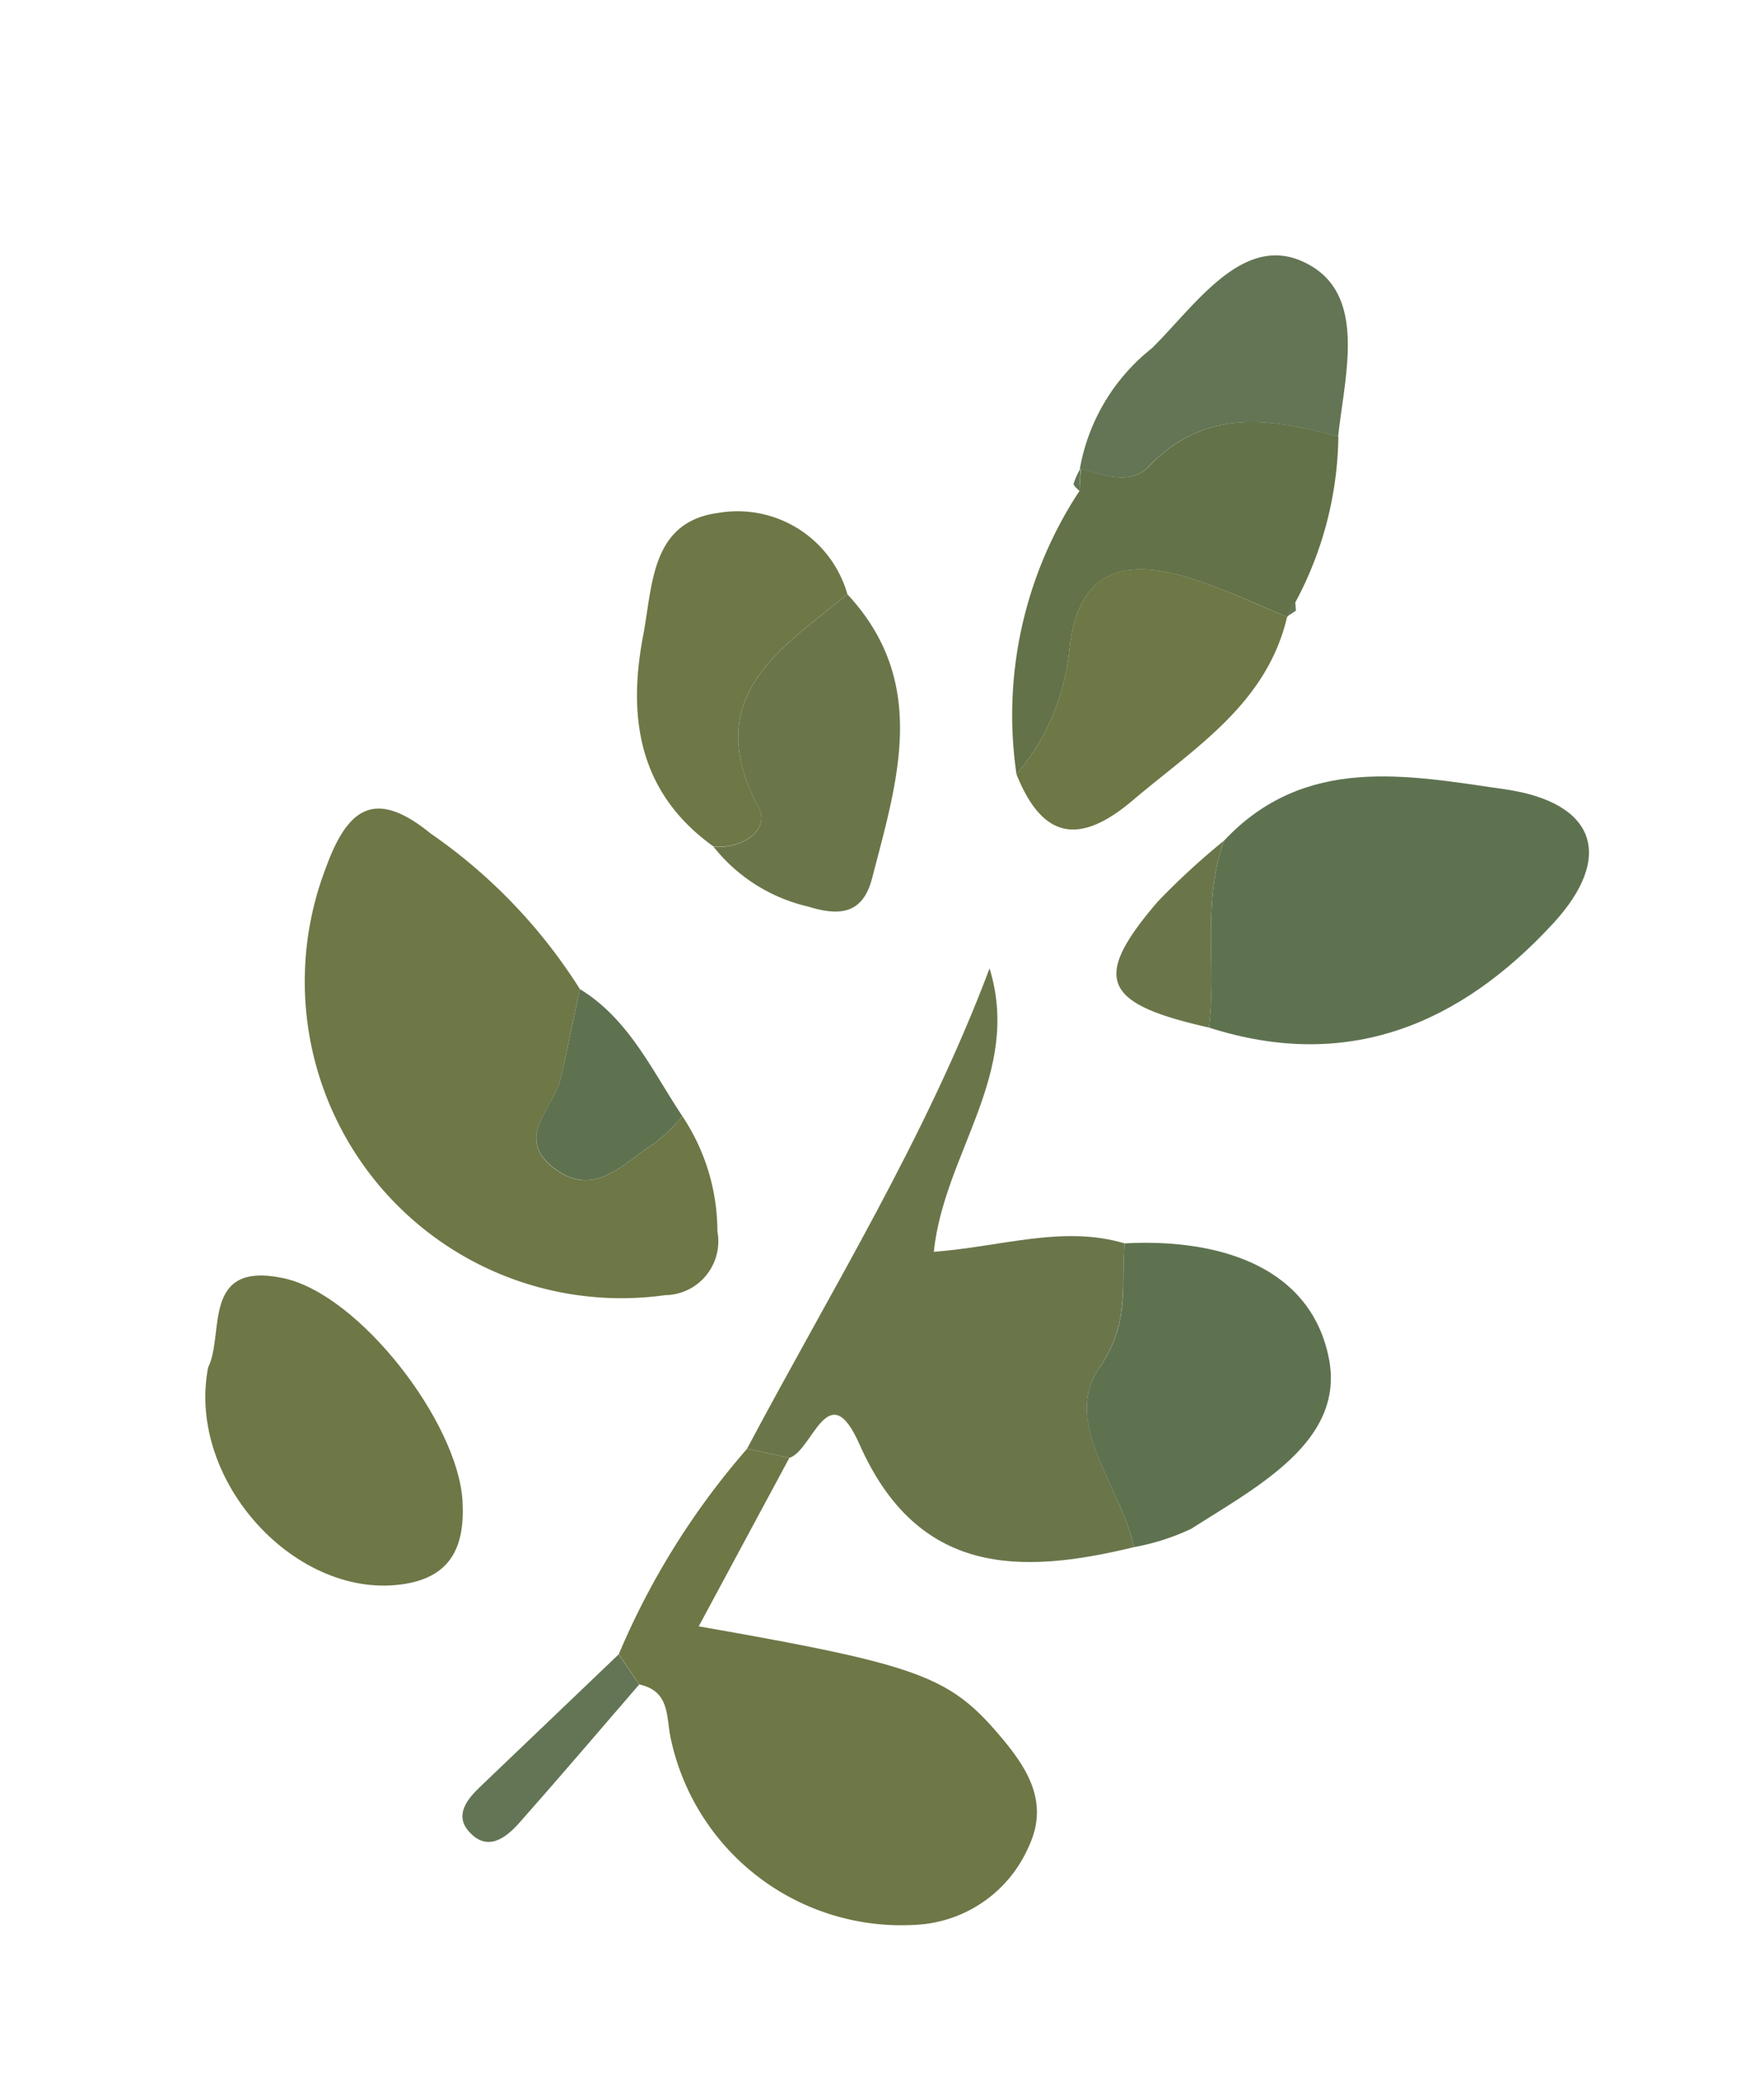
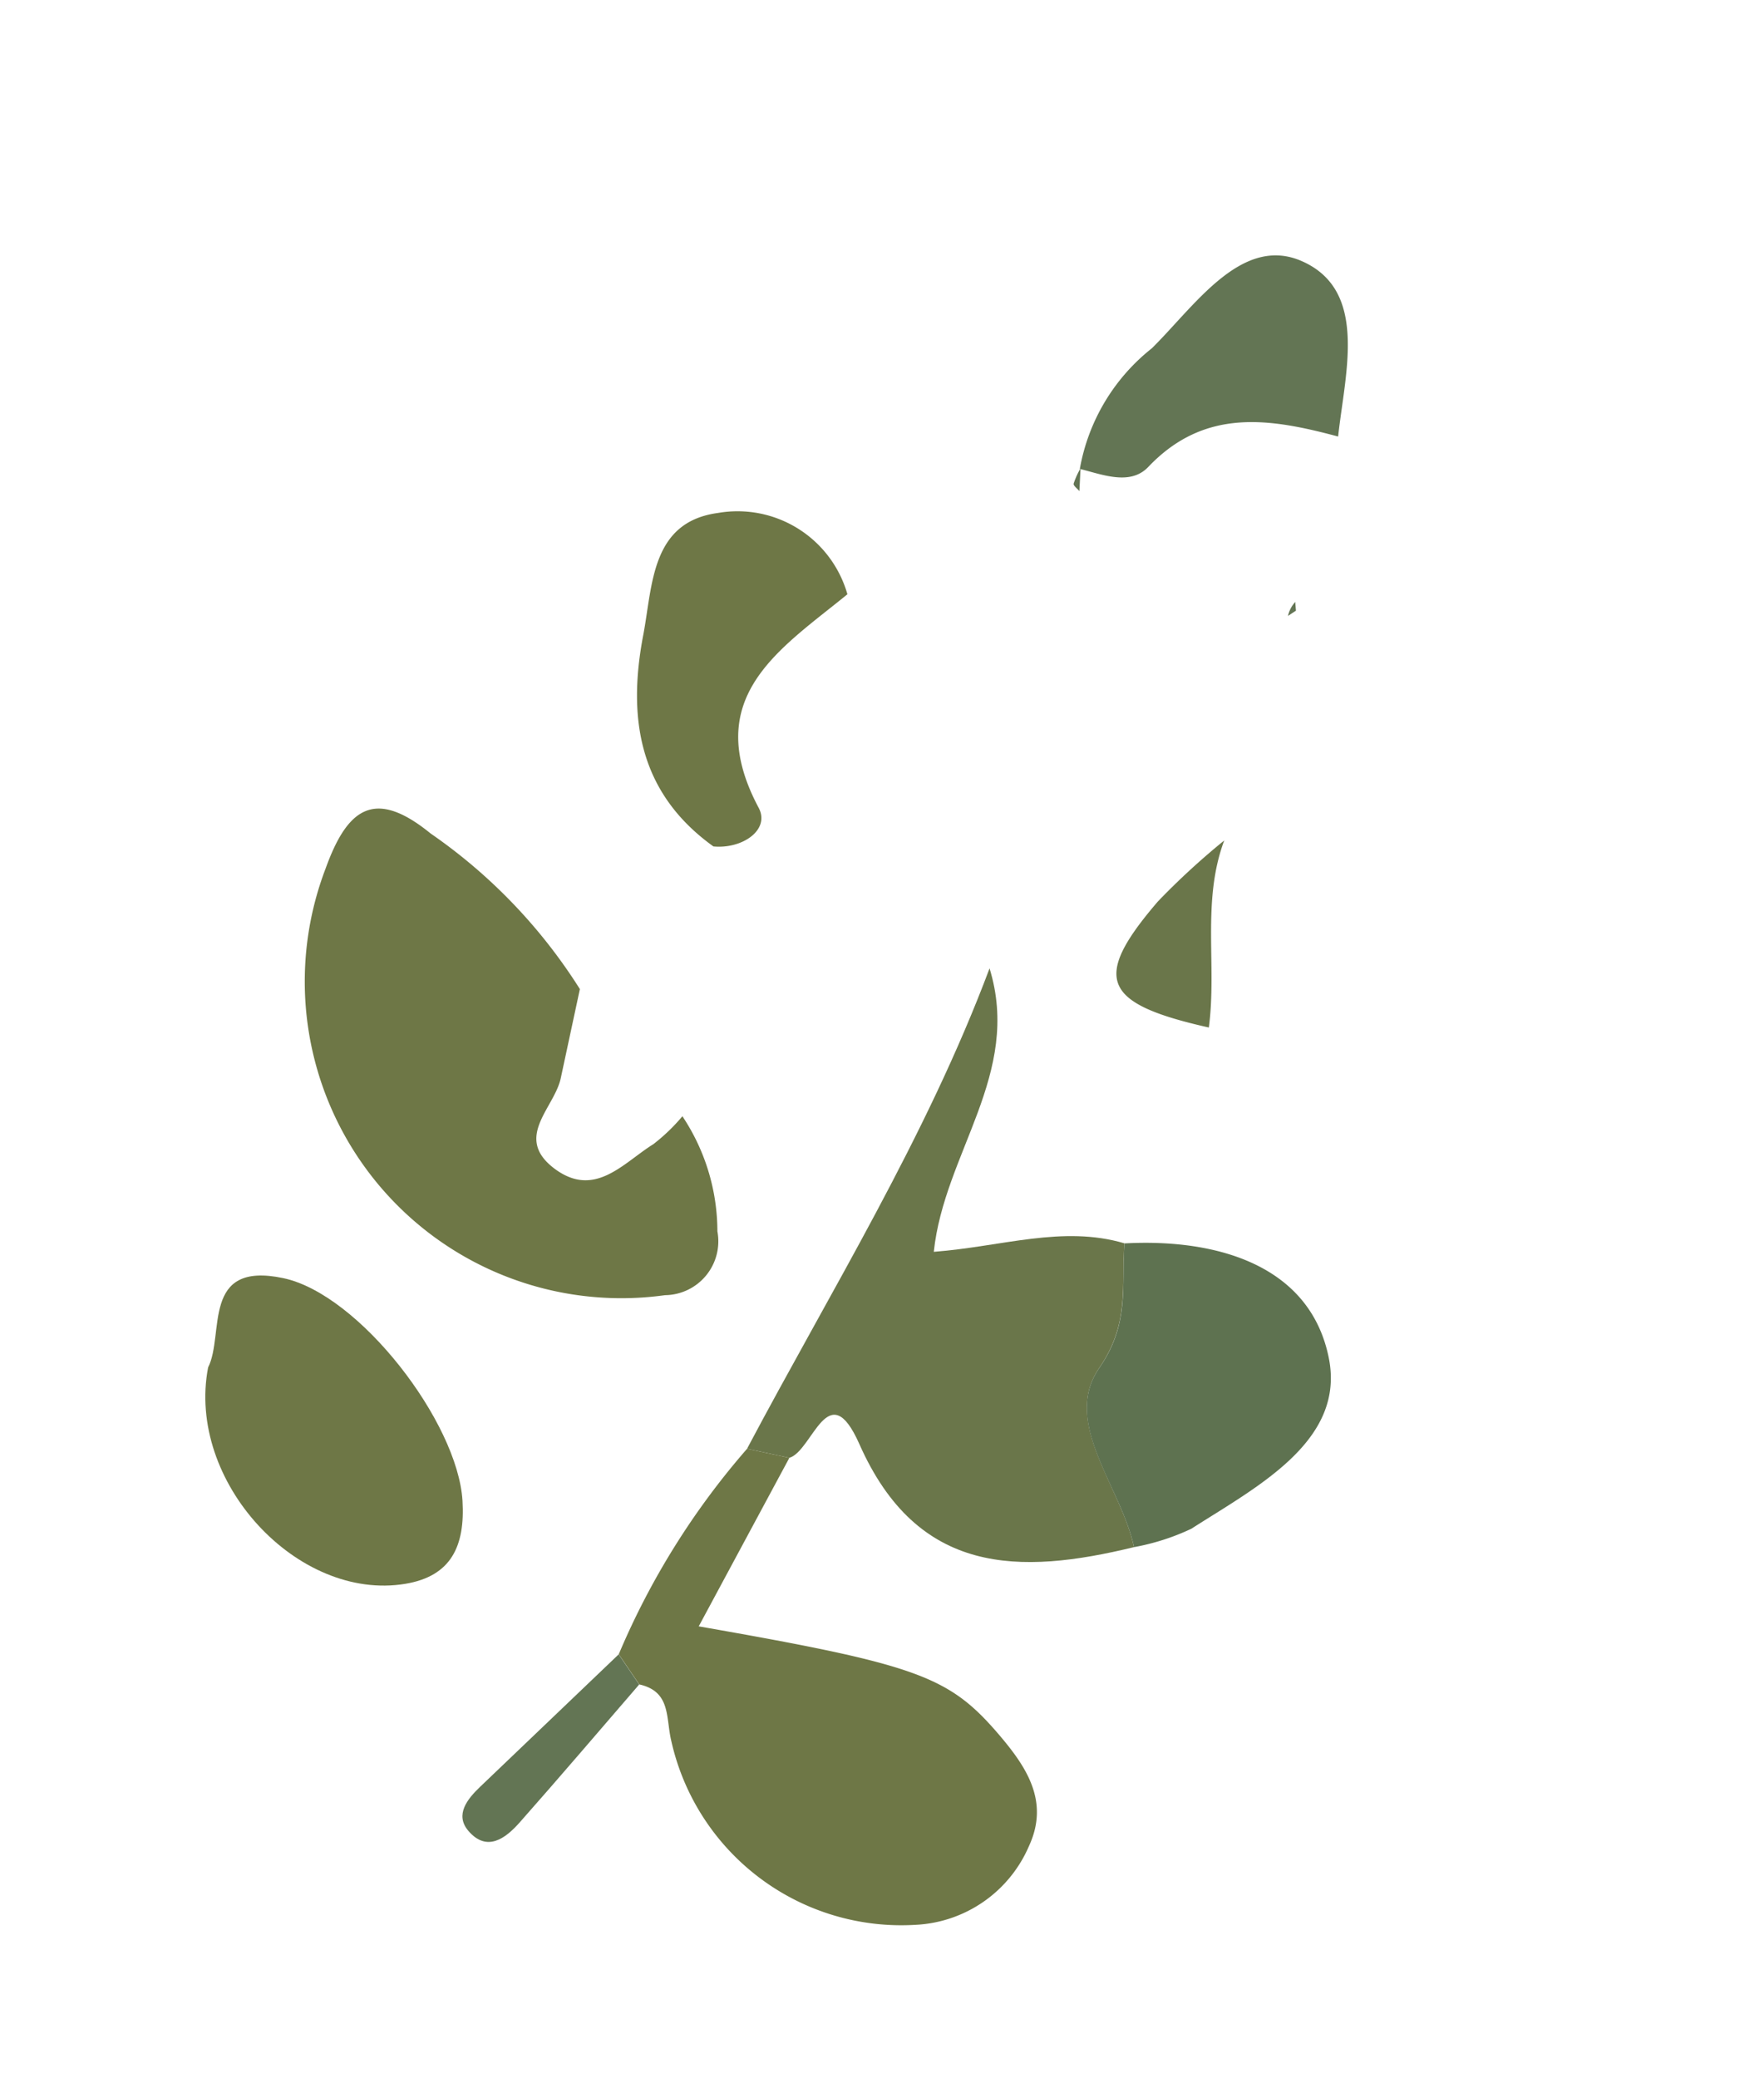
<svg xmlns="http://www.w3.org/2000/svg" id="blog_title_2" width="45" height="53" viewBox="0 0 45 53">
  <rect id="長方形_1482" data-name="長方形 1482" width="45" height="53" fill="#fff" />
  <g id="aSdFPc.tif" transform="translate(27.927 53.261) rotate(-158)">
    <g id="グループ_1897" data-name="グループ 1897" transform="translate(0 0)">
-       <path id="パス_6634" data-name="パス 6634" d="M5.767,7.487A13.7,13.7,0,0,0,10.784,9.74c1.764.545,2.211-.2,2.149-1.833A8.076,8.076,0,0,0,.828,1.064,1.374,1.374,0,0,0,.2,3.073,5.3,5.3,0,0,0,2.127,5.46a4.8,4.8,0,0,1,.42-.937C3.081,3.792,3.411,2.669,4.656,3c1.262.341.584,1.416.71,2.186S5.633,6.721,5.767,7.487Z" transform="translate(16.914 13.589)" fill="#6e7746" />
+       <path id="パス_6634" data-name="パス 6634" d="M5.767,7.487A13.7,13.7,0,0,0,10.784,9.74c1.764.545,2.211-.2,2.149-1.833A8.076,8.076,0,0,0,.828,1.064,1.374,1.374,0,0,0,.2,3.073,5.3,5.3,0,0,0,2.127,5.46a4.8,4.8,0,0,1,.42-.937C3.081,3.792,3.411,2.669,4.656,3c1.262.341.584,1.416.71,2.186Z" transform="translate(16.914 13.589)" fill="#6e7746" />
      <path id="パス_6635" data-name="パス 6635" d="M3.127,8.829C4.762,8.672,5.995,7.58,7.557,6.806c.7,2.441-.387,5.049,1.389,7.235C8.831,9.43,9.62,4.914,10.093.365L9.006.554c-.487.385-.117,2.359-1.526.994C4.851-1,2.447-.02,0,1.737c.885,1.314,2.9,2.248,2.535,3.9C2.23,7,2.807,7.8,3.127,8.829Z" transform="translate(4.243 11.44)" fill="#6a764a" />
      <path id="パス_6636" data-name="パス 6636" d="M9.376,10.43l1.087-.189a19.5,19.5,0,0,0,1.072-6.085l-.773-.517c-.824.135-.94-.531-1.3-1.034A6.013,6.013,0,0,0,1.932.594,3.323,3.323,0,0,0,0,3.543C-.062,4.808.832,5.4,1.81,5.907c1.72.885,2.576.855,8.1-.327C9.729,7.224,9.553,8.827,9.376,10.43Z" transform="translate(3.872 1.564)" fill="#6e7746" />
-       <path id="パス_6637" data-name="パス 6637" d="M7.437,0C3.734.272,1.526,2.472.289,5.747-.532,7.919.435,9.021,2.711,8.462,5.152,7.862,7.77,7.375,8.86,4.57,8.816,2.913,7.839,1.546,7.437,0Z" transform="translate(0 26.178)" fill="#5e7250" />
      <path id="パス_6638" data-name="パス 6638" d="M7.6,3.749C7.028.836,3.24-.934.868.517-.145,1.136-.186,1.982.309,3.026c.861,1.812,4.412,3.9,6.368,3.552C8.792,6.2,7.52,4.687,7.6,3.749Z" transform="translate(20.26 4.829)" fill="#6e7746" />
      <path id="パス_6639" data-name="パス 6639" d="M6.337,7.091c-.319-1.029-.9-1.826-.592-3.189C6.116,2.248,4.1,1.314,3.211,0A5.881,5.881,0,0,0,2.032.981C.884,2.6-.78,4.525.411,6.334,1.732,8.34,4.183,8.1,6.337,7.091Z" transform="translate(1.032 13.177)" fill="#5e7250" />
-       <path id="パス_6640" data-name="パス 6640" d="M6.266,7.3A10.377,10.377,0,0,0,5.048,0a5.793,5.793,0,0,0-.081,3.379C5.635,5.6,4.371,6.231,2.5,6.319c-.783.037-1.569,0-2.354-.01l-.01.03a.79.79,0,0,1-.041.4,9.163,9.163,0,0,0,.568,4.326c1.775-.219,3.43-.582,4.2-2.532.245-.62,1-.618,1.6-.7l-.012.021Z" transform="translate(9.357 30.326)" fill="#637248" />
      <path id="パス_6641" data-name="パス 6641" d="M.14,7.243a2.914,2.914,0,0,0,3.841.684c1.493-.853.854-2.321.6-3.59C4.166,2.219,3.179.554.9,0,.185.214-.287.94.2,1.347,2.65,3.4,1.206,5.3.14,7.243Z" transform="translate(19.985 25.725)" fill="#6e7746" />
-       <path id="パス_6642" data-name="パス 6642" d="M.059,7.153c.784.006,1.571.047,2.354.01,1.866-.088,3.13-.716,2.462-2.941A5.794,5.794,0,0,1,4.955.843c-1.249-1.3-2.179-1.064-3,.5C.988,3.185-.29,4.9.059,7.153Z" transform="translate(9.45 29.483)" fill="#6e7746" />
-       <path id="パス_6643" data-name="パス 6643" d="M3.315,7.794c1.066-1.947,2.51-3.84.058-5.9-.485-.407-.012-1.134.7-1.347A4.313,4.313,0,0,0,1.271.033C.506.1-.114.316.018,1.315.353,3.869.534,6.489,3.315,7.794Z" transform="translate(16.81 25.174)" fill="#6a764a" />
      <path id="パス_6644" data-name="パス 6644" d="M5.8,0C5.2.084,4.446.082,4.2.7,3.43,2.653,1.775,3.015,0,3.234c.444,1.569.674,3.74,2.528,3.8,1.684.056,2.11-2.083,2.721-3.494A5.04,5.04,0,0,0,5.8,0Z" transform="translate(10.025 38.153)" fill="#637554" />
-       <path id="パス_6645" data-name="パス 6645" d="M3.64,4.543c-.134-.765-.276-1.53-.4-2.3S3.79.4,2.529.061C1.284-.275.954.848.42,1.58A4.8,4.8,0,0,0,0,2.517C1.151,3.3,2.184,4.3,3.64,4.543Z" transform="translate(19.041 16.533)" fill="#5e7250" />
      <path id="パス_6646" data-name="パス 6646" d="M0,5.2l.773.517q1.006-2.226,2.01-4.452C2.968.856,3.124.36,2.644.108,2-.227,1.693.278,1.511.791.992,2.256.5,3.732,0,5.2Z" transform="translate(14.635 0)" fill="#637554" />
      <path id="パス_6647" data-name="パス 6647" d="M0,.153C.4,1.7,1.379,3.065,1.423,4.723a18.717,18.717,0,0,0,.986-2.075C3.241.185,2.753-.3,0,.153Z" transform="translate(7.437 26.025)" fill="#6a764a" />
      <path id="パス_6648" data-name="パス 6648" d="M0,0,.191.551A2.046,2.046,0,0,0,.208.122C.2.072.073.04,0,0Z" transform="translate(15.623 37.623)" fill="#637554" />
      <path id="パス_6649" data-name="パス 6649" d="M.1.4A.79.79,0,0,0,.139,0L0,.2Z" transform="translate(9.359 36.666)" fill="#637554" />
    </g>
  </g>
</svg>